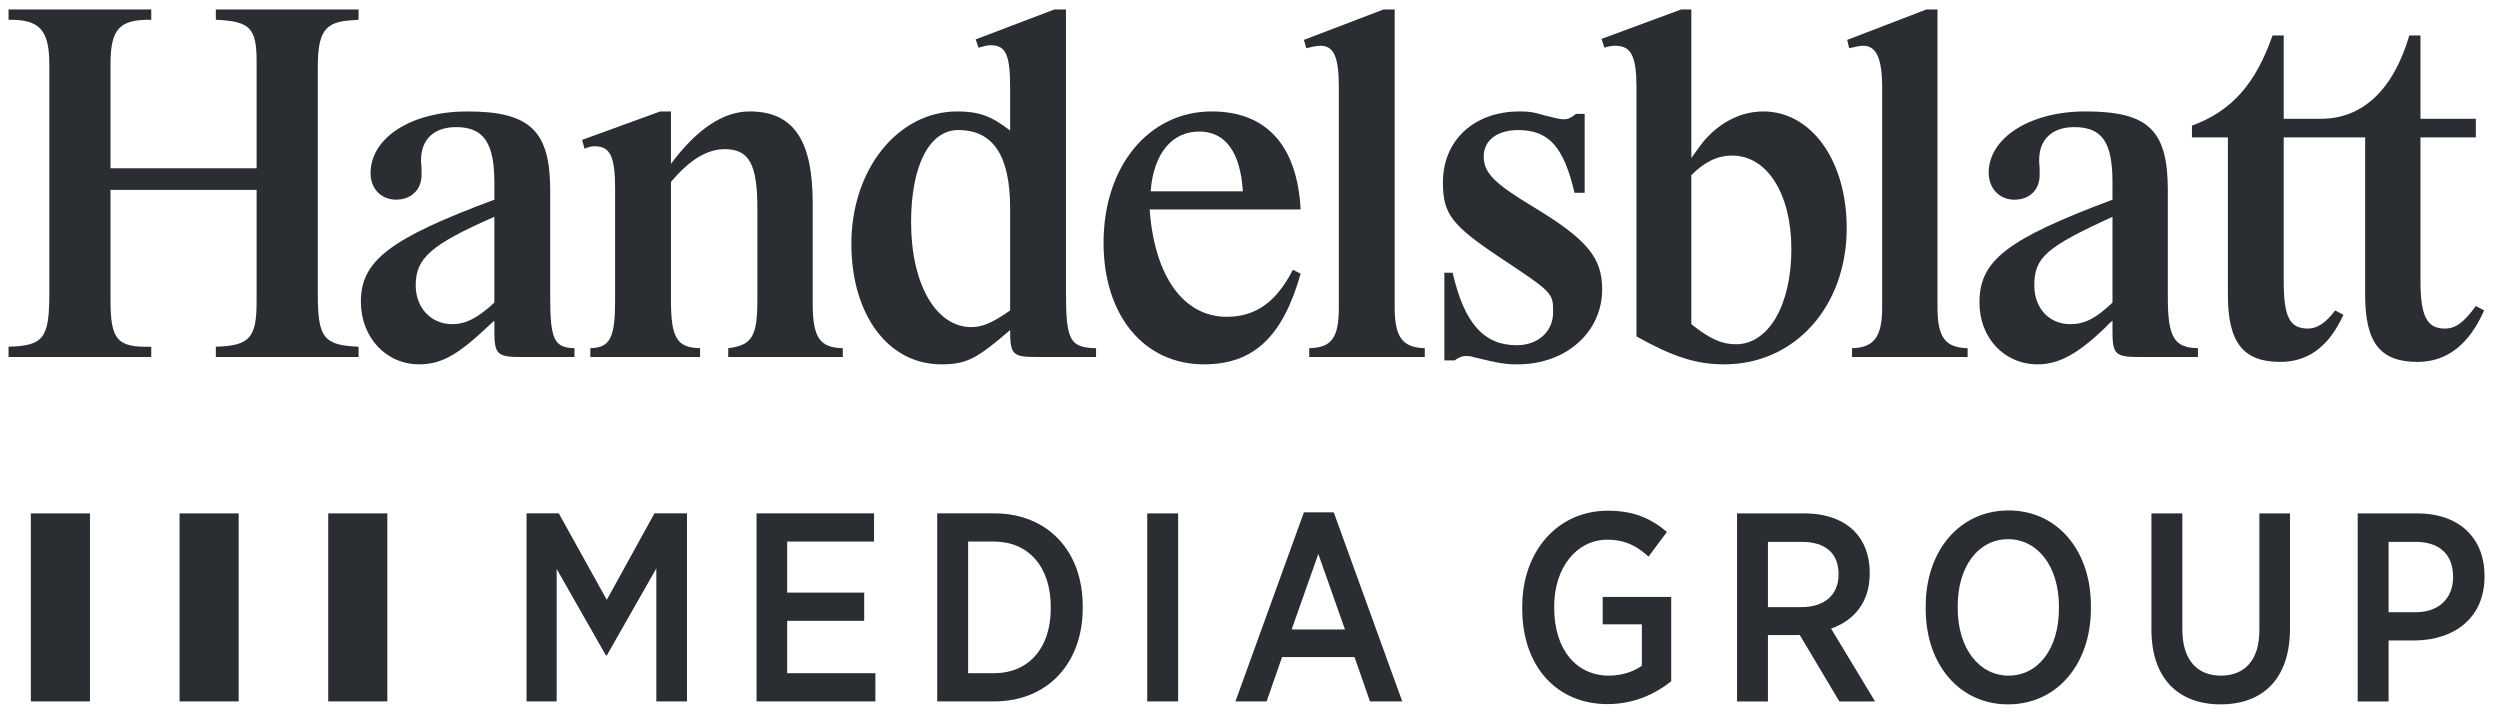
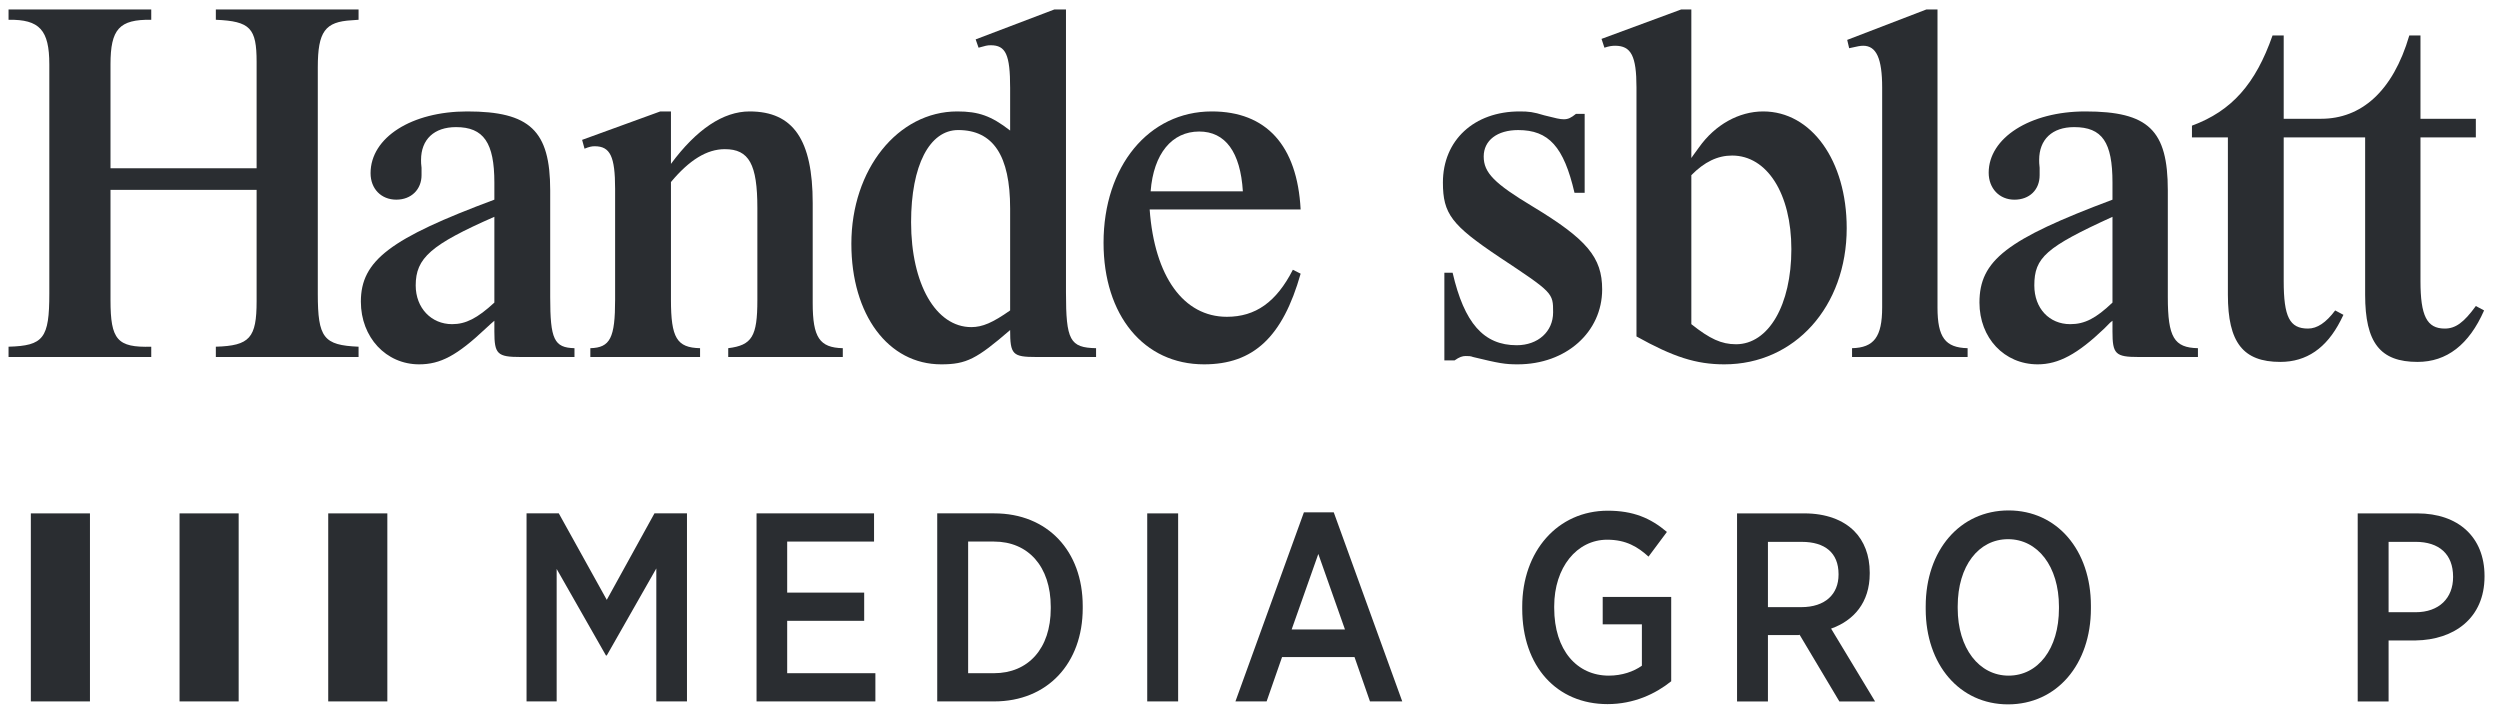
<svg xmlns="http://www.w3.org/2000/svg" width="110px" height="32px" viewBox="0 0 110 32" version="1.1">
  <title>Handelsblatt</title>
  <g id="Screens" stroke="none" stroke-width="1" fill="none" fill-rule="evenodd">
    <g id="Microsite-desktop" transform="translate(-495, -4375)" fill="#2A2D31" fill-rule="nonzero">
      <g id="Group-19" transform="translate(0, 3188)">
        <g id="Logos" style="mix-blend-mode: multiply;" transform="translate(257, 1107)">
          <g id="Group-24" transform="translate(38, 70)">
            <g id="Handelsblatt" transform="translate(200, 10)">
              <g id="MediaGroup" transform="translate(50.381, 22.458)">
                <polygon id="Fill-29" points="0.097 8.404 1.457 8.404 1.457 0.131 0.097 0.131" />
                <path d="M8.797,5.237 L7.625,1.916 L6.452,5.237 L8.797,5.237 Z M6.991,0.084 L8.304,0.084 L11.318,8.404 L9.898,8.404 L9.218,6.454 L6.029,6.454 L5.35,8.404 L3.978,8.404 L6.991,0.084 Z" id="Fill-31" />
                <path d="M16.597,4.327 L16.597,4.232 C16.597,1.797 18.156,0.013 20.361,0.013 C21.475,0.013 22.236,0.332 22.963,0.947 L22.154,2.033 C21.685,1.608 21.17,1.289 20.337,1.289 C19,1.289 18.004,2.507 18.004,4.221 L18.004,4.292 C18.004,6.159 19.012,7.27 20.408,7.27 C20.982,7.27 21.498,7.093 21.862,6.833 L21.862,5.012 L20.138,5.012 L20.138,3.807 L23.152,3.807 L23.152,7.518 C22.459,8.074 21.51,8.523 20.349,8.523 C18.121,8.523 16.597,6.868 16.597,4.327" id="Fill-32" />
                <path d="M28.874,4.256 C29.928,4.256 30.515,3.689 30.515,2.826 L30.515,2.802 C30.515,1.868 29.917,1.384 28.898,1.384 L27.408,1.384 L27.408,4.256 L28.874,4.256 Z M26.049,0.131 L29.015,0.131 C29.952,0.131 30.714,0.414 31.207,0.911 C31.641,1.348 31.887,1.975 31.887,2.731 L31.887,2.779 C31.887,4.055 31.184,4.847 30.187,5.201 L32.122,8.405 L30.551,8.405 L28.803,5.473 C28.779,5.485 28.745,5.485 28.721,5.485 L27.408,5.485 L27.408,8.405 L26.049,8.405 L26.049,0.131 Z" id="Fill-33" />
                <path d="M40.213,4.315 L40.213,4.232 C40.213,2.459 39.275,1.266 37.973,1.266 C36.684,1.266 35.758,2.435 35.758,4.22 L35.758,4.303 C35.758,6.076 36.707,7.27 37.997,7.27 C39.286,7.27 40.213,6.1 40.213,4.315 M34.35,4.338 L34.35,4.22 C34.35,1.761 35.851,0.001 37.997,0.001 C40.13,0.001 41.619,1.75 41.619,4.196 L41.619,4.315 C41.619,6.773 40.119,8.534 37.973,8.534 C35.839,8.534 34.35,6.785 34.35,4.338" id="Fill-34" />
-                 <path d="M44.282,5.249 L44.282,0.131 L45.642,0.131 L45.642,5.237 C45.642,6.572 46.287,7.27 47.342,7.27 C48.375,7.27 49.031,6.596 49.031,5.284 L49.031,0.131 L50.379,0.131 L50.379,5.201 C50.379,7.423 49.171,8.534 47.318,8.534 C45.489,8.534 44.282,7.412 44.282,5.249" id="Fill-35" />
                <path d="M55.902,4.48 C56.946,4.48 57.555,3.854 57.555,2.932 L57.555,2.92 C57.555,1.927 56.946,1.383 55.902,1.383 L54.717,1.383 L54.717,4.48 L55.902,4.48 Z M53.358,0.131 L55.984,0.131 C57.778,0.131 58.938,1.171 58.938,2.884 L58.938,2.908 C58.938,4.741 57.602,5.698 55.902,5.722 L54.717,5.722 L54.717,8.405 L53.358,8.405 L53.358,0.131 Z" id="Fill-36" />
              </g>
              <g transform="translate(0.339, 0.381)">
                <path d="M105.671,1.179 C104.945,3.659 103.541,4.845 101.79,4.845 L100.144,4.845 L100.144,1.179 L99.653,1.179 C98.905,3.314 97.859,4.501 96.107,5.148 L96.107,5.665 L97.688,5.665 L97.688,12.588 C97.688,14.68 98.35,15.543 99.995,15.543 C101.148,15.543 102.024,14.939 102.644,13.731 L102.772,13.472 L102.409,13.278 C102.003,13.818 101.618,14.076 101.213,14.076 C100.401,14.076 100.144,13.559 100.144,11.984 L100.144,5.665 L103.727,5.665 L103.727,12.588 C103.727,14.701 104.389,15.543 106.034,15.543 C107.315,15.543 108.298,14.788 108.961,13.278 L108.598,13.084 C108.064,13.818 107.701,14.076 107.23,14.076 C106.441,14.076 106.162,13.515 106.162,11.984 L106.162,5.665 L108.598,5.665 L108.598,4.845 L106.162,4.845 L106.162,1.179 L105.671,1.179 Z" id="Fill-1" />
                <path d="M29.183,7.628 C29.994,6.657 30.764,6.182 31.554,6.182 C32.622,6.182 32.985,6.851 32.985,8.77 L32.985,12.825 C32.985,14.422 32.75,14.809 31.703,14.939 L31.703,15.327 L36.744,15.327 L36.744,14.939 C35.719,14.917 35.42,14.465 35.42,12.955 L35.42,8.555 C35.42,5.773 34.566,4.522 32.643,4.522 C31.489,4.522 30.315,5.299 29.183,6.83 L29.183,4.522 L28.713,4.522 L25.274,5.773 L25.38,6.161 C25.594,6.075 25.701,6.054 25.828,6.054 C26.512,6.054 26.726,6.506 26.726,7.929 L26.726,12.804 C26.726,14.486 26.512,14.917 25.636,14.939 L25.636,15.327 L30.464,15.327 L30.464,14.939 C29.439,14.917 29.183,14.486 29.183,12.804 L29.183,7.628 Z" id="Fill-3" />
-                 <path d="M61.027,0.036 L60.535,0.036 L57.032,1.374 L57.139,1.74 L57.331,1.697 C57.48,1.654 57.672,1.632 57.758,1.632 C58.356,1.632 58.57,2.129 58.57,3.465 L58.57,13.149 C58.57,14.486 58.249,14.917 57.267,14.939 L57.267,15.327 L62.351,15.327 L62.351,14.939 C61.367,14.917 61.027,14.443 61.027,13.149 L61.027,0.036 Z" id="Fill-5" />
                <path d="M69.002,4.63 C68.788,4.803 68.661,4.867 68.469,4.867 C68.297,4.867 68.126,4.824 67.613,4.695 C67.122,4.544 66.929,4.522 66.524,4.522 C64.515,4.522 63.149,5.794 63.149,7.649 C63.149,9.029 63.534,9.526 65.627,10.928 C67.998,12.502 67.998,12.502 67.998,13.364 C67.998,14.206 67.336,14.809 66.396,14.809 C64.944,14.809 64.089,13.839 63.576,11.618 L63.213,11.618 L63.213,15.477 L63.662,15.477 C63.876,15.327 64.004,15.284 64.153,15.284 C64.281,15.284 64.367,15.284 64.473,15.327 C65.627,15.607 65.883,15.65 66.439,15.65 C68.575,15.65 70.156,14.227 70.156,12.351 C70.156,10.949 69.493,10.151 67.1,8.706 C65.413,7.692 64.944,7.218 64.944,6.506 C64.944,5.794 65.541,5.342 66.46,5.342 C67.806,5.342 68.469,6.075 68.939,8.102 L69.386,8.102 L69.386,4.63 L69.002,4.63 Z" id="Fill-7" />
                <path d="M84.911,0.036 L84.42,0.036 L80.938,1.374 L81.024,1.74 C81.408,1.654 81.515,1.632 81.642,1.632 C82.22,1.632 82.476,2.193 82.476,3.465 L82.476,13.149 C82.476,14.443 82.113,14.917 81.151,14.939 L81.151,15.327 L86.236,15.327 L86.236,14.939 C85.252,14.917 84.911,14.464 84.911,13.149 L84.911,0.036 Z" id="Fill-9" />
                <path d="M92.61,13.731 L92.61,14.205 C92.61,15.198 92.738,15.327 93.764,15.327 L96.37,15.327 L96.37,14.939 C95.323,14.918 95.045,14.465 95.045,12.696 L95.045,7.994 C95.045,5.341 94.191,4.522 91.414,4.522 C88.978,4.522 87.163,5.687 87.163,7.218 C87.163,7.908 87.633,8.405 88.295,8.405 C88.957,8.405 89.405,7.973 89.405,7.326 L89.405,7.003 C89.384,6.851 89.384,6.722 89.384,6.658 C89.384,5.751 89.961,5.212 90.922,5.212 C92.162,5.212 92.61,5.881 92.61,7.65 L92.61,8.405 C87.953,10.151 86.757,11.078 86.757,12.933 C86.757,14.486 87.847,15.65 89.32,15.65 C90.239,15.65 91.073,15.198 92.247,14.077 L92.504,13.818 L92.61,13.731 Z M92.61,12.933 C91.883,13.624 91.392,13.882 90.751,13.882 C89.833,13.882 89.171,13.192 89.171,12.178 C89.171,10.949 89.684,10.496 92.61,9.159 L92.61,12.933 Z" id="Fill-11" />
                <path d="M74.08,0.036 L73.631,0.036 L70.128,1.33 L70.256,1.718 C70.448,1.654 70.577,1.632 70.726,1.632 C71.431,1.632 71.666,2.085 71.666,3.465 L71.666,14.422 C73.289,15.327 74.293,15.65 75.532,15.65 C78.63,15.65 80.916,13.106 80.916,9.655 C80.916,6.679 79.356,4.522 77.242,4.522 C76.174,4.522 75.127,5.105 74.422,6.096 L74.186,6.42 L74.08,6.571 L74.08,0.036 Z M74.08,7.326 C74.656,6.743 75.233,6.463 75.874,6.463 C77.413,6.463 78.481,8.145 78.481,10.583 C78.481,13.041 77.476,14.766 76.046,14.766 C75.404,14.766 74.892,14.529 74.08,13.882 L74.08,7.326 Z" id="Fill-13" />
                <path d="M56.547,11.488 C55.821,12.912 54.903,13.558 53.642,13.558 C51.741,13.558 50.46,11.791 50.246,8.836 L56.889,8.836 C56.74,6.01 55.372,4.522 52.98,4.522 C50.203,4.522 48.217,6.938 48.217,10.301 C48.217,13.494 49.989,15.65 52.638,15.65 C54.817,15.65 56.099,14.443 56.889,11.661 L56.547,11.488 Z M50.289,8.037 C50.416,6.377 51.228,5.406 52.425,5.406 C53.578,5.406 54.24,6.312 54.347,8.037 L50.289,8.037 Z" id="Fill-15" />
                <path d="M46.564,0.036 L46.051,0.036 L42.59,1.352 L42.718,1.718 C43.018,1.632 43.103,1.61 43.252,1.61 C43.915,1.61 44.107,2.021 44.107,3.487 L44.107,5.363 C43.274,4.716 42.718,4.522 41.779,4.522 C39.172,4.522 37.121,7.067 37.121,10.345 C37.121,13.473 38.745,15.65 41.074,15.65 C42.184,15.65 42.633,15.413 44.107,14.141 C44.107,15.219 44.214,15.327 45.26,15.327 L47.888,15.327 L47.888,14.939 C46.735,14.917 46.564,14.593 46.564,12.48 L46.564,0.036 Z M44.107,13.278 C43.338,13.818 42.889,14.012 42.398,14.012 C40.839,14.012 39.749,12.114 39.749,9.396 C39.749,6.894 40.561,5.341 41.821,5.341 C43.359,5.341 44.107,6.463 44.107,8.792 L44.107,13.278 Z" id="Fill-17" />
                <path d="M21.413,14.205 C21.413,15.198 21.541,15.327 22.566,15.327 L24.938,15.327 L24.938,14.939 C24.041,14.918 23.87,14.55 23.87,12.697 L23.87,7.994 C23.87,5.363 22.972,4.522 20.217,4.522 C17.781,4.522 15.966,5.665 15.966,7.239 C15.966,7.929 16.436,8.404 17.098,8.404 C17.76,8.404 18.209,7.951 18.209,7.326 L18.209,7.003 C18.187,6.851 18.187,6.744 18.187,6.658 C18.187,5.751 18.764,5.212 19.725,5.212 C20.943,5.212 21.413,5.903 21.413,7.65 L21.413,8.404 C16.842,10.108 15.539,11.078 15.539,12.89 C15.539,14.465 16.649,15.65 18.102,15.65 C19.042,15.65 19.769,15.262 21.029,14.076 C21.264,13.86 21.285,13.839 21.413,13.731 L21.413,14.205 Z M21.413,12.933 C20.666,13.623 20.153,13.882 19.555,13.882 C18.636,13.882 17.952,13.17 17.952,12.178 C17.952,10.971 18.615,10.388 21.413,9.158 L21.413,12.933 Z" id="Fill-19" />
                <path d="M10.952,7.973 L10.952,12.869 C10.952,14.486 10.653,14.831 9.158,14.874 L9.158,15.327 L15.438,15.327 L15.438,14.874 C13.9,14.809 13.644,14.486 13.644,12.545 L13.644,2.581 C13.644,1.006 13.964,0.575 15.139,0.511 L15.438,0.489 L15.438,0.036 L9.158,0.036 L9.158,0.489 C10.675,0.554 10.952,0.856 10.952,2.344 L10.952,7.024 L4.523,7.024 L4.523,2.452 C4.523,0.899 4.907,0.468 6.316,0.489 L6.316,0.036 L0.037,0.036 L0.037,0.489 C1.404,0.468 1.831,0.942 1.831,2.452 L1.831,12.545 C1.831,14.507 1.575,14.831 0.037,14.874 L0.037,15.327 L6.316,15.327 L6.316,14.874 C4.821,14.917 4.523,14.573 4.523,12.826 L4.523,7.973 L10.952,7.973 Z" id="Fill-21" />
                <polygon id="Fill-23" points="22.829 22.207 24.248 22.207 26.359 26.013 28.457 22.207 29.888 22.207 29.888 30.481 28.539 30.481 28.539 24.63 26.359 28.46 26.323 28.46 24.154 24.653 24.154 30.481 22.829 30.481" />
                <polygon id="Fill-25" points="32.949 22.207 38.119 22.207 38.119 23.448 34.297 23.448 34.297 25.694 37.685 25.694 37.685 26.935 34.297 26.935 34.297 29.24 38.178 29.24 38.178 30.481 32.949 30.481" />
                <path d="M42.259,23.448 L42.259,29.24 L43.396,29.24 C44.897,29.24 45.894,28.164 45.894,26.391 L45.894,26.32 C45.894,24.536 44.897,23.448 43.396,23.448 L42.259,23.448 Z M40.899,22.207 L43.408,22.207 C45.753,22.207 47.301,23.862 47.301,26.285 L47.301,26.379 C47.301,28.802 45.753,30.481 43.408,30.481 L40.899,30.481 L40.899,22.207 Z" id="Fill-27" />
              </g>
              <path d="M14.442,30.862 L14.442,22.589 L17.043,22.589 L17.043,30.862 L14.442,30.862 Z M7.9,30.862 L7.9,22.589 L10.501,22.589 L10.501,30.862 L7.9,30.862 Z M1.357,30.862 L1.357,22.589 L3.958,22.589 L3.958,30.862 L1.357,30.862 Z" id="Triplet" />
            </g>
          </g>
        </g>
      </g>
    </g>
  </g>
</svg>